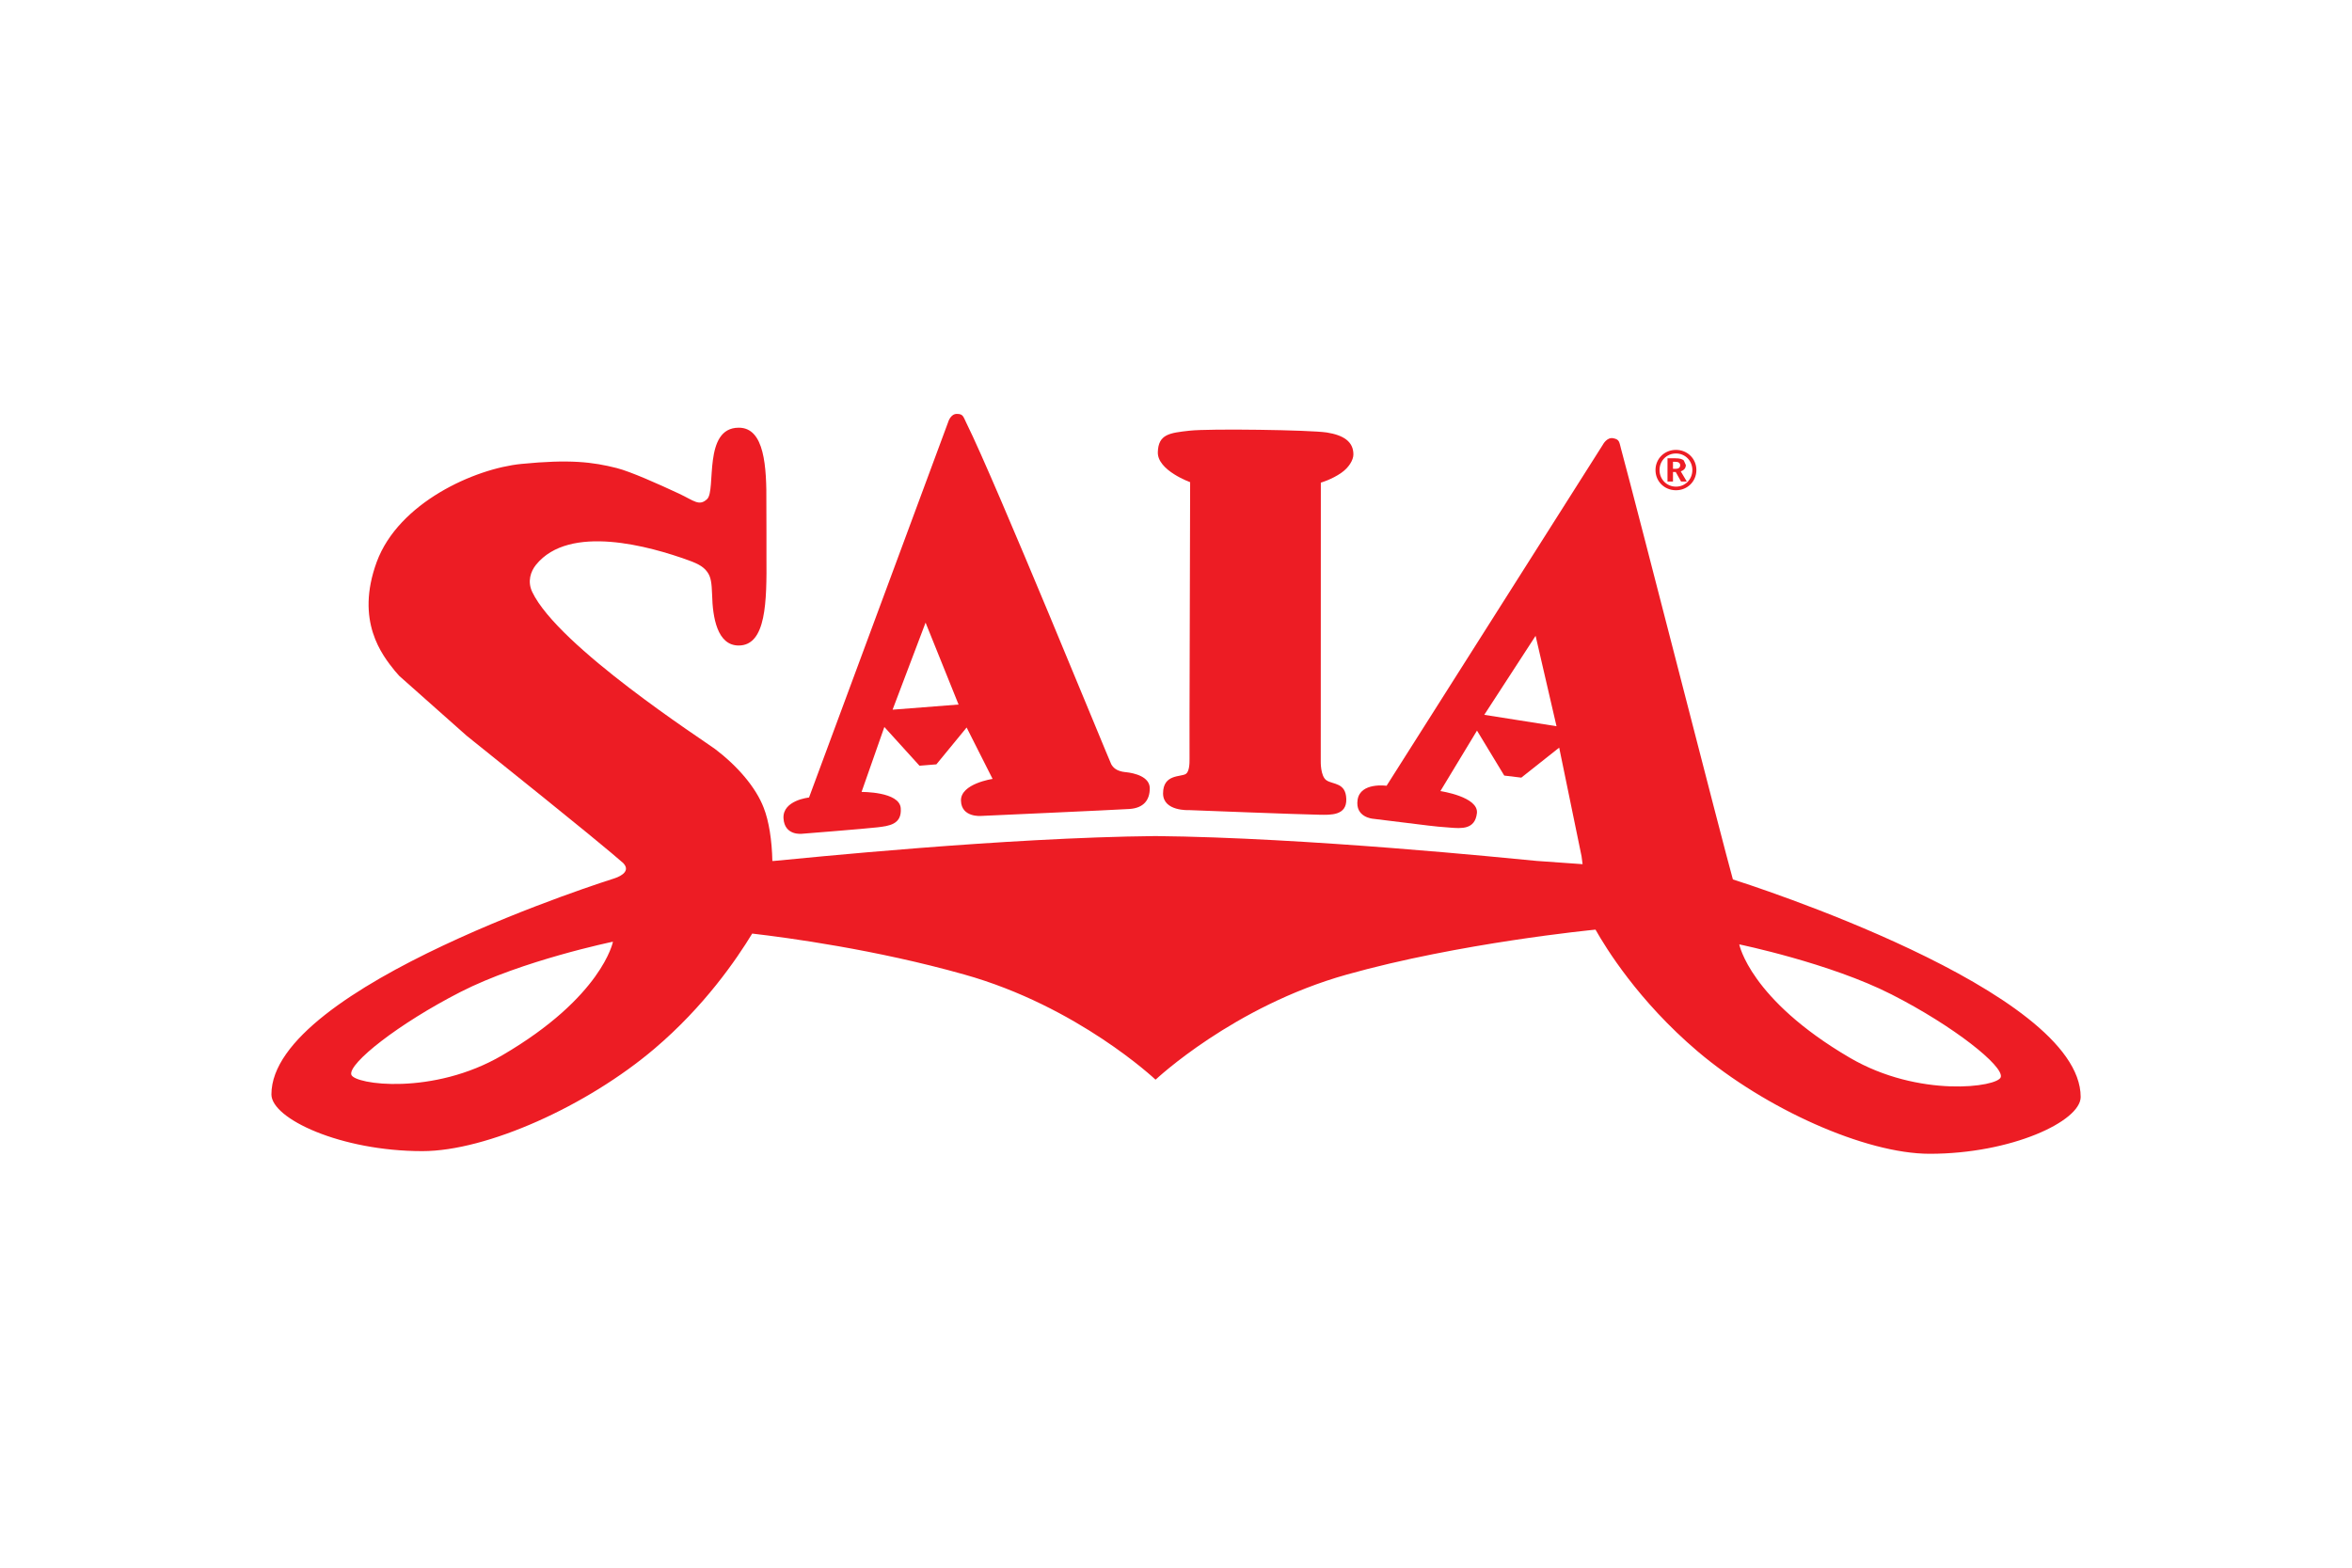
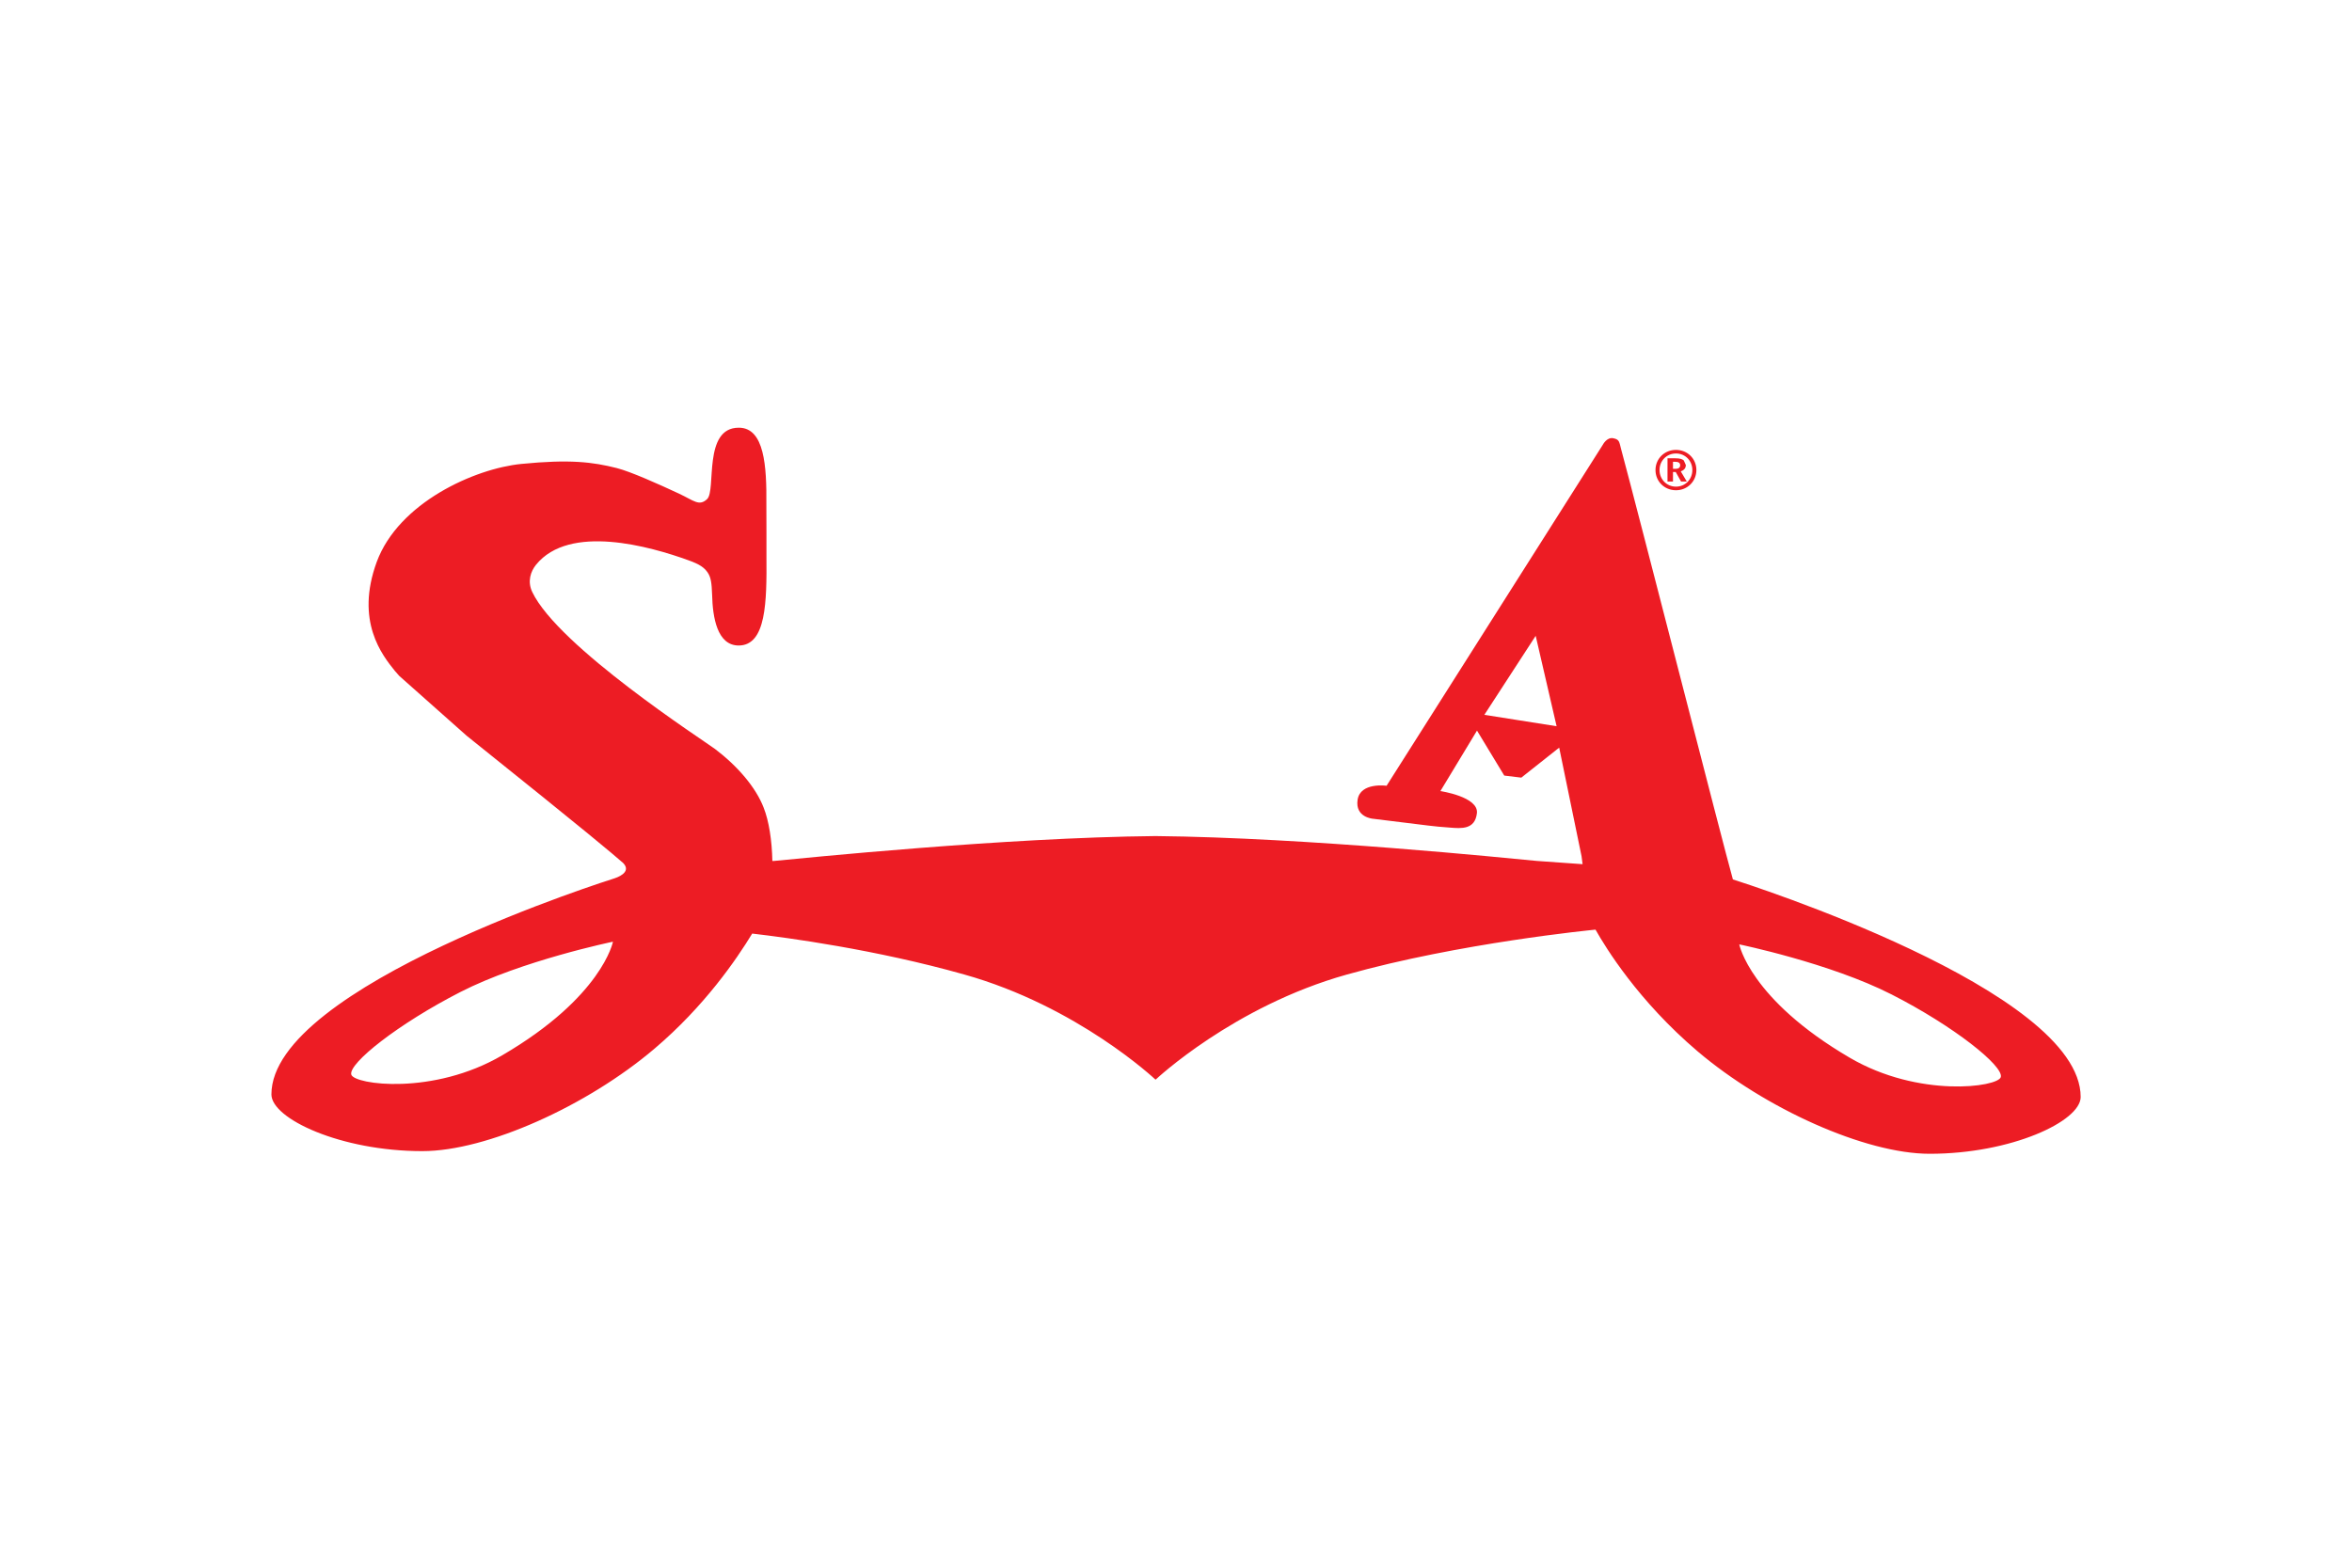
<svg xmlns="http://www.w3.org/2000/svg" height="800" width="1200" viewBox="-3.167 -2.159 27.444 12.953">
  <g fill="#ed1c24">
-     <path d="M7.248 3.452l.385-1.016.385.956zm2.717.729c-.107-.011-.144-.056-.165-.091C9.78 4.055 8.45.793 8.11.108 8.071.028 8.071 0 7.997 0c-.074 0-.101.097-.101.097L6.273 4.477s-.308.031-.298.241c.011.21.218.182.218.182s.745-.059.878-.075c.133-.016.288-.032.272-.225-.016-.193-.457-.188-.457-.188l.266-.758.41.452.197-.016.353-.43.303.6s-.375.055-.369.254c.005.199.235.178.235.178s1.558-.07 1.73-.081c.169-.011.238-.107.238-.241 0-.135-.175-.178-.281-.189m.755-3.383S10.338.661 10.343.448c.005-.213.14-.226.369-.252.228-.026 1.409-.009 1.603.021.193.031.31.105.31.256 0 .066-.054.154-.14.214-.112.079-.24.115-.24.115l-.001 3.251s-.005.177.068.224c.076.05.225.024.23.218.006.195-.184.185-.313.183-.215-.003-1.521-.054-1.521-.054s-.304.017-.304-.195c0-.229.21-.189.267-.228.039-.027.043-.119.042-.176-0-.027-.003-.059.007-3.229" />
-     <path d="M5.453.161c-.421 0-.261.732-.369.833-.093.088-.154.018-.327-.063-.242-.113-.564-.257-.728-.299C3.747.561 3.482.528 2.915.584c-.543.054-1.43.451-1.686 1.143-.254.693.064 1.089.212 1.273l.051.058.786.698c1.474 1.181 1.691 1.368 1.828 1.487.105.111-.087.172-.102.177C4.004 5.42 0 6.674 0 7.942c0 .284.81.662 1.761.662.754 0 1.923-.528 2.708-1.195.585-.496.959-1.045 1.141-1.344.413.048 1.44.186 2.472.477 1.326.371 2.232 1.226 2.232 1.226l.002-.001v.001l.002.001s.906-.855 2.231-1.226c1.313-.369 2.869-.521 2.901-.524.119.211.499.832 1.192 1.421.786.667 1.954 1.195 2.708 1.195.951 0 1.761-.379 1.761-.663 0-1.248-3.927-2.497-4.058-2.539-.111-.391-1.115-4.324-1.304-5.021-.023-.086-.018-.113-.092-.128-.075-.015-.121.075-.121.075l-2.524 3.981s-.306-.044-.338.163c-.032.207.18.222.18.222.783.095.65.084.895.103.136.011.294.025.317-.167.023-.193-.426-.259-.426-.259l.427-.706.318.525.199.024.442-.35.261 1.268.012.092-.536-.038c-.331-.031-2.685-.273-4.448-.29-1.761.017-4.116.259-4.448.29l-.022.001c-.005-.242-.04-.466-.101-.621-.091-.238-.305-.487-.569-.687-.134-.1-1.829-1.195-2.132-1.832-.058-.123-.019-.238.044-.317.391-.482 1.333-.214 1.778-.053.135.048.185.086.225.143.038.056.047.121.052.26.006.263.059.592.31.592.322 0 .328-.512.324-1.036-.001-.094 0-.187 0-.279 0-.105-.001-.22-.001-.338C5.779.614 5.754.161 5.454.161zm9.298 2.429l.244 1.055-.843-.133zM3.985 6.161s-.125.643-1.291 1.324c-.805.472-1.728.343-1.762.226-.036-.13.549-.594 1.275-.965.718-.367 1.777-.586 1.777-.586zm13.142.03s1.059.218 1.777.584c.727.37 1.31.836 1.275.965-.033.117-.956.246-1.762-.226-1.166-.682-1.29-1.324-1.29-1.324zm.007-.377l-.003-.006.003.006M16.389.462c.108 0 .191.085.191.193 0 .109-.083.194-.191.194S16.197.764 16.197.655c0-.108.083-.193.192-.193zm-0-.042c-.135 0-.239.103-.239.235 0 .133.104.236.239.236.134 0 .238-.104.238-.236 0-.132-.104-.235-.238-.235zm-.099.369h.064V.678h.032l.062.111h.067l-.07-.118c.029-.011.059-.031.059-.074l-.024-.054c-.017-.015-.043-.025-.101-.025h-.089zm.064-.23h.024c.034 0 .06.008.06.041 0 .025-.019.041-.051.041h-.033" />
+     <path d="M5.453.161c-.421 0-.261.732-.369.833-.093.088-.154.018-.327-.063-.242-.113-.564-.257-.728-.299C3.747.561 3.482.528 2.915.584c-.543.054-1.43.451-1.686 1.143-.254.693.064 1.089.212 1.273l.051.058.786.698c1.474 1.181 1.691 1.368 1.828 1.487.105.111-.087.172-.102.177C4.004 5.42 0 6.674 0 7.942c0 .284.81.662 1.761.662.754 0 1.923-.528 2.708-1.195.585-.496.959-1.045 1.141-1.344.413.048 1.44.186 2.472.477 1.326.371 2.232 1.226 2.232 1.226l.002-.001v.001l.002.001s.906-.855 2.231-1.226c1.313-.369 2.869-.521 2.901-.524.119.211.499.832 1.192 1.421.786.667 1.954 1.195 2.708 1.195.951 0 1.761-.379 1.761-.663 0-1.248-3.927-2.497-4.058-2.539-.111-.391-1.115-4.324-1.304-5.021-.023-.086-.018-.113-.092-.128-.075-.015-.121.075-.121.075l-2.524 3.981s-.306-.044-.338.163c-.032.207.18.222.18.222.783.095.65.084.895.103.136.011.294.025.317-.167.023-.193-.426-.259-.426-.259l.427-.706.318.525.199.024.442-.35.261 1.268.012.092-.536-.038c-.331-.031-2.685-.273-4.448-.29-1.761.017-4.116.259-4.448.29l-.022.001c-.005-.242-.04-.466-.101-.621-.091-.238-.305-.487-.569-.687-.134-.1-1.829-1.195-2.132-1.832-.058-.123-.019-.238.044-.317.391-.482 1.333-.214 1.778-.053.135.048.185.086.225.143.038.056.047.121.052.26.006.263.059.592.31.592.322 0 .328-.512.324-1.036-.001-.094 0-.187 0-.279 0-.105-.001-.22-.001-.338C5.779.614 5.754.161 5.454.161m9.298 2.429l.244 1.055-.843-.133zM3.985 6.161s-.125.643-1.291 1.324c-.805.472-1.728.343-1.762.226-.036-.13.549-.594 1.275-.965.718-.367 1.777-.586 1.777-.586zm13.142.03s1.059.218 1.777.584c.727.37 1.31.836 1.275.965-.033.117-.956.246-1.762-.226-1.166-.682-1.29-1.324-1.29-1.324zm.007-.377l-.003-.006.003.006M16.389.462c.108 0 .191.085.191.193 0 .109-.083.194-.191.194S16.197.764 16.197.655c0-.108.083-.193.192-.193zm-0-.042c-.135 0-.239.103-.239.235 0 .133.104.236.239.236.134 0 .238-.104.238-.236 0-.132-.104-.235-.238-.235zm-.099.369h.064V.678h.032l.062.111h.067l-.07-.118c.029-.011.059-.031.059-.074l-.024-.054c-.017-.015-.043-.025-.101-.025h-.089zm.064-.23h.024c.034 0 .06.008.06.041 0 .025-.019.041-.051.041h-.033" />
  </g>
</svg>